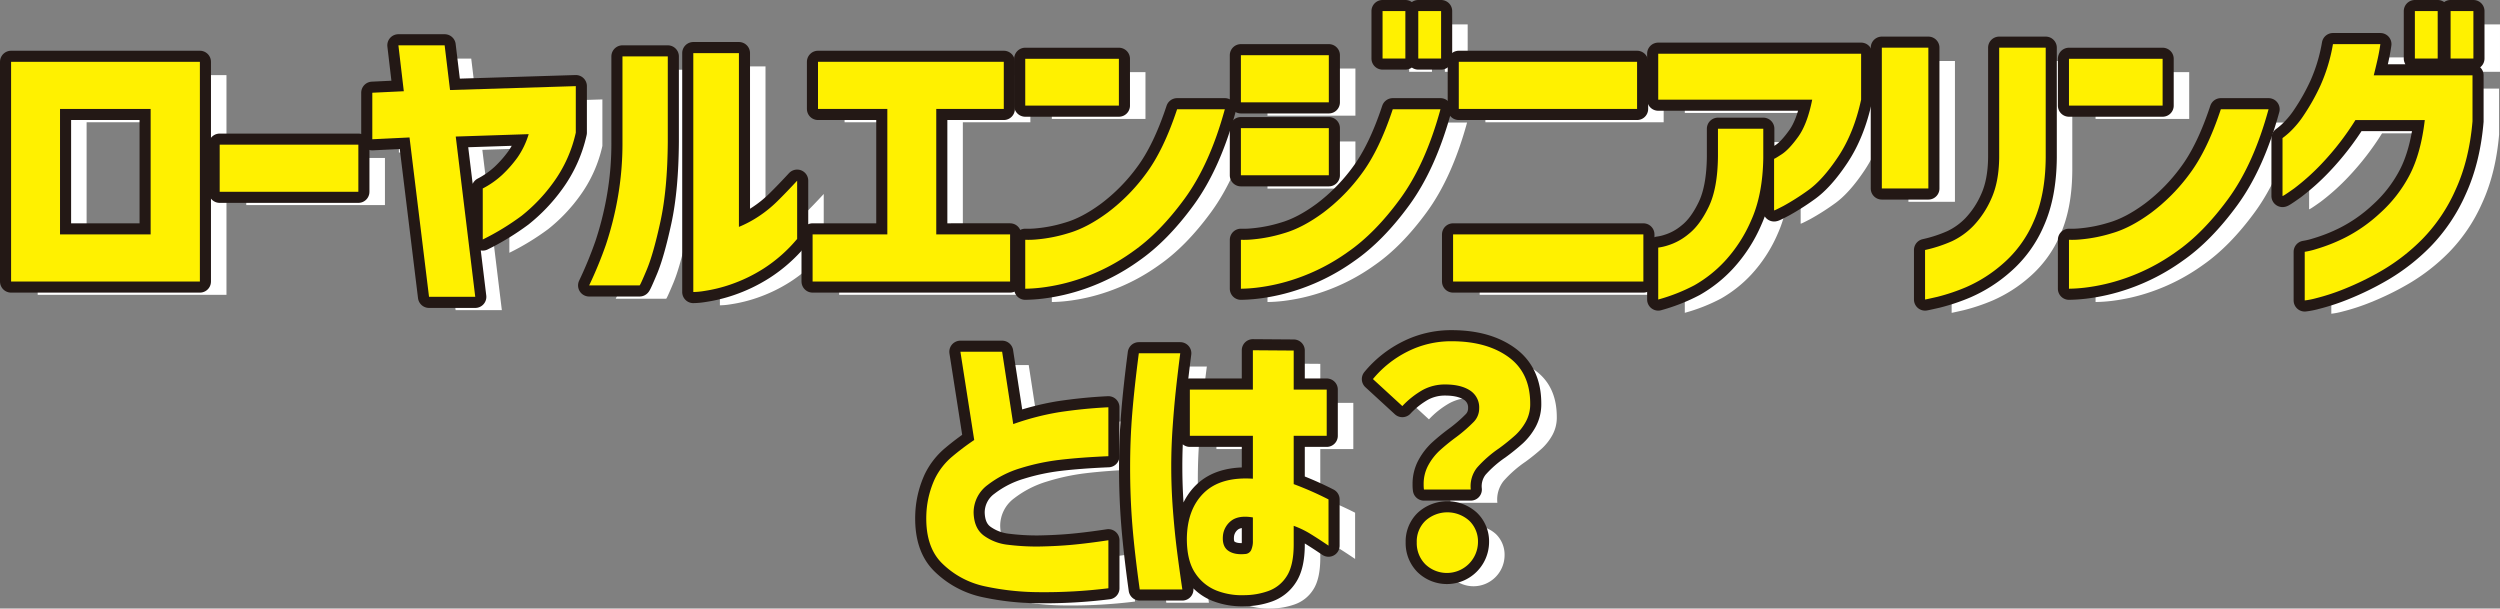
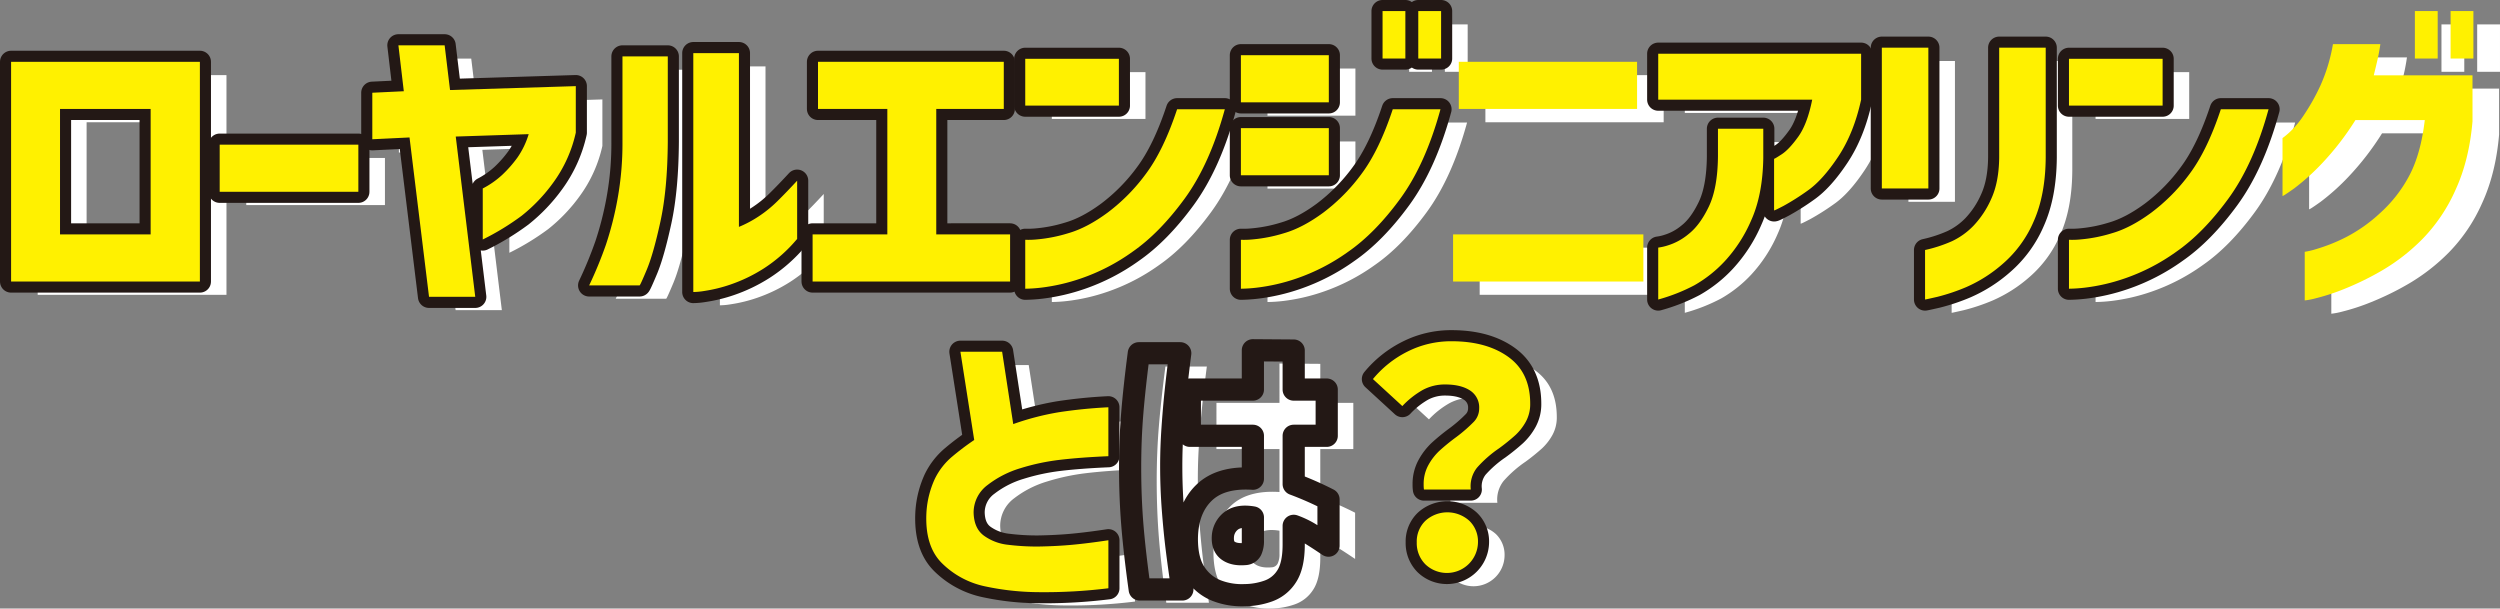
<svg xmlns="http://www.w3.org/2000/svg" id="グループ_19442" data-name="グループ 19442" width="1126.807" height="274.275" viewBox="0 0 1126.807 274.275">
  <rect x="0" y="0" width="1126.807" height="274.275" fill="#808080" stroke="none" />
  <defs>
    <clipPath id="clip-path">
      <rect id="長方形_12051" data-name="長方形 12051" width="1126.807" height="274.275" fill="none" />
    </clipPath>
  </defs>
  <path id="パス_25392" data-name="パス 25392" d="M102.075,132.882H16.985V33.858h85.09ZM79.889,55.1H39.035v56.547H79.889Z" fill="#fff" />
  <rect id="長方形_12048" data-name="長方形 12048" width="62.499" height="21.239" transform="translate(111.003 71.194)" fill="#fff" />
  <g id="グループ_19441" data-name="グループ 19441">
    <g id="グループ_19440" data-name="グループ 19440" clip-path="url(#clip-path)">
      <path id="パス_25393" data-name="パス 25393" d="M196.565,67.946l-16.775.812V47.789l14.205-.676-2.435-20.7h20.833l2.435,20.157,56.681-1.759V65.782A60.37,60.37,0,0,1,261.3,88.373a75.5,75.5,0,0,1-14.2,14.881,114.01,114.01,0,0,1-17.519,10.687v-23a39.824,39.824,0,0,0,8.861-6.223,55.361,55.361,0,0,0,6.764-7.71,37.067,37.067,0,0,0,5.073-10.552L217.4,67.54l8.793,72.239H205.358Z" fill="#fff" />
      <path id="パス_25394" data-name="パス 25394" d="M300.255,134.638H277.528a182.258,182.258,0,0,0,7.576-18.4,148.321,148.321,0,0,0,5.208-20.494,140.027,140.027,0,0,0,2.232-25.906V31.421h20.427V69.84q-.134,21.377-3.314,35.984T303.5,127.536q-2.973,7.1-3.246,7.1m71.021-47.212V113.67a66.324,66.324,0,0,1-15.151,13.393,69.7,69.7,0,0,1-14.881,7.169,66.212,66.212,0,0,1-11.837,2.909,32.476,32.476,0,0,1-4.937.473V29.933h20.562v78.326a51.878,51.878,0,0,0,8.793-4.667,55.18,55.18,0,0,0,8.523-6.9q4.058-3.99,8.928-9.267" fill="#fff" />
-       <path id="パス_25395" data-name="パス 25395" d="M378.24,132.879V111.64h33.684V55.094H380.675V33.855h83.738V55.094H433.975V111.64h33.278v21.239Z" fill="#fff" />
      <path id="パス_25396" data-name="パス 25396" d="M474.084,32.5h42.207V53.6H474.084Zm68.451,22.727h21.509q-6.765,24.756-18.127,40.313t-23.606,24.012a89.792,89.792,0,0,1-23.2,11.972,86.125,86.125,0,0,1-17.925,4.126,68.446,68.446,0,0,1-7.1.474V114.075a41.144,41.144,0,0,0,5.546-.2A67.687,67.687,0,0,0,493.5,111.1q8.454-2.435,17.79-9.334a83.793,83.793,0,0,0,17.248-17.519q7.914-10.622,14-29.017" fill="#fff" />
      <path id="パス_25397" data-name="パス 25397" d="M571.285,30.881h39.632V52.12H571.285Zm68.451,24.351h21.505q-6.767,24.756-18.128,40.313t-23.606,24.012a89.792,89.792,0,0,1-23.2,11.972,86.3,86.3,0,0,1-17.92,4.126,67.859,67.859,0,0,1-7.1.473v-22.05a42.238,42.238,0,0,0,5.546-.2A67.687,67.687,0,0,0,590.7,111.1q8.454-2.436,17.789-9.335a83.716,83.716,0,0,0,17.248-17.518q7.908-10.622,14-29.017m-68.451,8.522h39.632V84.993H571.285ZM635.136,11h10.281V32.37H635.136Zm16.094,0h10.285V32.37H651.23Z" fill="#fff" />
      <path id="パス_25398" data-name="パス 25398" d="M666.923,111.643H752.69v21.239H666.923ZM669.5,33.858h80.356V55.1H669.5Z" fill="#fff" />
      <path id="パス_25399" data-name="パス 25399" d="M828.784,50.9h-69.4V30.2h91.448V50.9q-3.246,15.016-10.281,25.636t-13.8,15.354a106.961,106.961,0,0,1-10.89,6.9c-2.752,1.442-4.173,2.122-4.261,2.029V77.55q.132.139,3.449-2.029t7.441-7.914q4.121-5.751,6.29-16.707m-69.4,90.1v-23.4a24.1,24.1,0,0,0,4.4-1.015,27.022,27.022,0,0,0,9.334-5.14q5.073-3.989,9.063-12.311t4.127-22.659V64.022h20.427V77.28q-.273,16.506-5.412,27.935a64.838,64.838,0,0,1-11.972,18.533,57.373,57.373,0,0,1-13.667,10.822,80.419,80.419,0,0,1-16.3,6.426" fill="#fff" />
      <path id="パス_25400" data-name="パス 25400" d="M860.17,27.5h20.968V90.943H860.17ZM879.65,141V118.675a63.553,63.553,0,0,0,12.175-3.991,33.047,33.047,0,0,0,9.673-6.967,42.188,42.188,0,0,0,7.981-12.107q3.45-7.507,3.581-18.6V27.5h20.968V77.009q-.133,16.912-5.407,28.747A52.515,52.515,0,0,1,914.683,124.9a63.272,63.272,0,0,1-16.436,10.484,88.655,88.655,0,0,1-13.05,4.4Q879.914,141,879.65,141" fill="#fff" />
      <path id="パス_25401" data-name="パス 25401" d="M944.517,32.5h42.207V53.6H944.517Zm68.451,22.727h21.509q-6.765,24.756-18.127,40.313t-23.606,24.012a89.794,89.794,0,0,1-23.2,11.972,86.125,86.125,0,0,1-17.925,4.126,68.446,68.446,0,0,1-7.1.474V114.075a41.14,41.14,0,0,0,5.546-.2,67.607,67.607,0,0,0,13.862-2.773q8.453-2.435,17.789-9.334a83.646,83.646,0,0,0,17.248-17.519q7.922-10.622,14.006-29.017" fill="#fff" />
      <path id="パス_25402" data-name="パス 25402" d="M1063.5,25.876h21.37q-.546,3.786-1.353,7.305t-1.623,6.764H1126.4v20.7q-1.5,17.584-7.715,31.046a75.19,75.19,0,0,1-14.949,22.118,88.327,88.327,0,0,1-17.852,13.934,128.692,128.692,0,0,1-17.05,8.387,96.126,96.126,0,0,1-12.914,4.262,33.81,33.81,0,0,1-5.145,1.014V119.489a35.906,35.906,0,0,0,5.347-1.285,77.863,77.863,0,0,0,12.78-5.073,68.891,68.891,0,0,0,15.828-11.093,60.79,60.79,0,0,0,13.329-17.18q5.067-9.741,6.831-24.756h-31.253a124.259,124.259,0,0,1-15.287,19.75,100.129,100.129,0,0,1-12.378,11.093q-4.934,3.519-5.2,3.382V68.218a35.414,35.414,0,0,0,3.04-2.5,42.548,42.548,0,0,0,6.7-8.049,95.556,95.556,0,0,0,7.377-13.19,77.5,77.5,0,0,0,5.614-18.6M1100.423,11h10.286V32.37h-10.286Zm16.1,0h10.281V32.37h-10.281Z" fill="#fff" />
      <path id="パス_25403" data-name="パス 25403" d="M511.549,189.562v22.05q-12.579.54-21.779,1.624a98.077,98.077,0,0,0-17.857,3.788A45.432,45.432,0,0,0,457.1,224.6a15.44,15.44,0,0,0-6.289,12.311q.132,7.171,4.6,10.484a22.506,22.506,0,0,0,10.755,4.126,106.509,106.509,0,0,0,13.6.811q8.521-.133,15.693-.811t16.1-2.03v21.645a235.348,235.348,0,0,1-31.385,1.759,118.251,118.251,0,0,1-24.281-2.638,38.924,38.924,0,0,1-19.278-10.349q-7.983-7.844-7.035-23.4a42.24,42.24,0,0,1,3.72-14.61,30.521,30.521,0,0,1,7.914-10.146,113.5,113.5,0,0,1,9.875-7.441l-6.222-39.772h18.8l5.007,32.6a119.538,119.538,0,0,1,20.562-5.344,217.276,217.276,0,0,1,22.32-2.232m0,0v22.05q-12.579.54-21.779,1.624a98.077,98.077,0,0,0-17.857,3.788A45.432,45.432,0,0,0,457.1,224.6a15.44,15.44,0,0,0-6.289,12.311q.132,7.171,4.6,10.484a22.506,22.506,0,0,0,10.755,4.126,106.509,106.509,0,0,0,13.6.811q8.521-.133,15.693-.811t16.1-2.03v21.645a235.348,235.348,0,0,1-31.385,1.759,118.251,118.251,0,0,1-24.281-2.638,38.924,38.924,0,0,1-19.278-10.349q-7.983-7.844-7.035-23.4a42.24,42.24,0,0,1,3.72-14.61,30.521,30.521,0,0,1,7.914-10.146,113.5,113.5,0,0,1,9.875-7.441l-6.222-39.772h18.8l5.007,32.6a119.538,119.538,0,0,1,20.562-5.344,217.276,217.276,0,0,1,22.32-2.232" fill="#fff" />
      <path id="パス_25404" data-name="パス 25404" d="M525.279,165.212h18.668q-1.218,9.466-2.029,17.112t-1.42,16.5q-.609,8.859-.609,17.248,0,9.874.744,19.616t1.758,17.857q1.016,8.116,2.5,18.127H525.685q-2.3-16.506-3.315-28.95t-1.014-25.973q0-12.582.947-24.283t2.976-27.258m23,37.2V181.58h28.409V163.859l18.4.135V181.58h14.881v20.833H595.082v21.78a149.569,149.569,0,0,1,15.693,6.9v20.833q-5-3.38-8.455-5.479A39.938,39.938,0,0,0,595.082,243v8.387q0,9.607-3.246,14.475a16.2,16.2,0,0,1-8.519,6.629,32.482,32.482,0,0,1-10.285,1.758,31.416,31.416,0,0,1-12.446-1.961,20.451,20.451,0,0,1-9.807-7.847q-3.856-5.611-3.856-15.624.134-13.26,7.643-20.63t22.119-6.426V202.413Zm24.756,53.3a3.189,3.189,0,0,0,2.841-1.691,9.67,9.67,0,0,0,.812-4.4V239.209q-6.362-1.085-9.741,1.488a9.624,9.624,0,0,0-3.787,7.17q-.273,4.464,2.435,6.358t7.44,1.488" fill="#fff" />
      <path id="パス_25405" data-name="パス 25405" d="M653.789,226.628a15.15,15.15,0,0,1-.131-2.3,17.572,17.572,0,0,1,2.1-8.658,25.884,25.884,0,0,1,5.005-6.493,91.305,91.305,0,0,1,7.643-6.223,67.778,67.778,0,0,0,7.847-6.832,8.628,8.628,0,0,0,2.434-6.02,9.068,9.068,0,0,0-4.125-8.116q-4.129-2.707-11.161-2.706a20.94,20.94,0,0,0-10.078,2.435,39,39,0,0,0-9.267,7.305L630.8,176.845A48.016,48.016,0,0,1,646.488,164.4a43.577,43.577,0,0,1,19.751-4.6q15.828,0,25.635,7.1t9.808,21.036a16.389,16.389,0,0,1-1.962,8.117,24.172,24.172,0,0,1-4.667,6.02,93,93,0,0,1-7.444,6.019,53.019,53.019,0,0,0-9.871,8.658,13.449,13.449,0,0,0-2.841,9.876Zm.613,33.684a13.516,13.516,0,0,1-3.855-9.875,12.93,12.93,0,0,1,3.923-9.74,14.76,14.76,0,0,1,19.746,0,12.934,12.934,0,0,1,3.927,9.74,14.016,14.016,0,0,1-23.741,9.875" fill="#fff" />
      <path id="パス_25406" data-name="パス 25406" d="M90.09,126.89H5V27.866H90.09ZM67.9,49.1H27.051v56.547H67.9Z" fill="none" stroke="#231815" stroke-linecap="round" stroke-linejoin="round" stroke-width="10" />
      <rect id="長方形_12049" data-name="長方形 12049" width="62.499" height="21.239" transform="translate(99.019 65.203)" fill="none" stroke="#231815" stroke-linecap="round" stroke-linejoin="round" stroke-width="10" />
      <path id="パス_25407" data-name="パス 25407" d="M184.581,61.954l-16.774.812V41.8l14.2-.677-2.435-20.7H200.41l2.434,20.158,56.682-1.759V59.79a60.375,60.375,0,0,1-10.213,22.592,75.551,75.551,0,0,1-14.205,14.88,113.913,113.913,0,0,1-17.519,10.687v-23a39.828,39.828,0,0,0,8.862-6.222,55.3,55.3,0,0,0,6.763-7.711,37.094,37.094,0,0,0,5.074-10.552l-32.874,1.082,8.793,72.24H193.374Z" fill="none" stroke="#231815" stroke-linecap="round" stroke-linejoin="round" stroke-width="10" />
      <path id="パス_25408" data-name="パス 25408" d="M288.271,128.647H265.544a182.252,182.252,0,0,0,7.576-18.4,148.321,148.321,0,0,0,5.208-20.494,140.025,140.025,0,0,0,2.232-25.906V25.43h20.427V63.849q-.133,21.376-3.314,35.984t-6.156,21.712Q288.544,128.647,288.271,128.647Zm71.021-47.212v26.244a66.324,66.324,0,0,1-15.151,13.393,69.7,69.7,0,0,1-14.881,7.169,66.211,66.211,0,0,1-11.837,2.909,32.475,32.475,0,0,1-4.937.473V23.942h20.562v78.326a51.877,51.877,0,0,0,8.793-4.667,55.181,55.181,0,0,0,8.523-6.9Q354.421,86.712,359.292,81.435Z" fill="none" stroke="#231815" stroke-linecap="round" stroke-linejoin="round" stroke-width="10" />
      <path id="パス_25409" data-name="パス 25409" d="M366.257,126.888V105.649h33.684V49.1H368.692V27.864h83.737V49.1H421.992v56.546H455.27v21.239Z" fill="none" stroke="#231815" stroke-linecap="round" stroke-linejoin="round" stroke-width="10" />
      <path id="パス_25410" data-name="パス 25410" d="M462.1,26.51h42.207v21.1H462.1Zm68.451,22.727h21.509Q545.3,73.993,533.934,89.55t-23.606,24.012a89.792,89.792,0,0,1-23.2,11.972A86.125,86.125,0,0,1,469.2,129.66a68.448,68.448,0,0,1-7.1.474V108.083a41.144,41.144,0,0,0,5.546-.2,67.687,67.687,0,0,0,13.866-2.773q8.454-2.435,17.79-9.334a83.794,83.794,0,0,0,17.248-17.519Q524.465,67.632,530.552,49.237Z" fill="none" stroke="#231815" stroke-linecap="round" stroke-linejoin="round" stroke-width="10" />
      <path id="パス_25411" data-name="パス 25411" d="M559.3,24.89h39.633V46.129H559.3Zm68.451,24.346H649.26Q642.487,74,631.133,89.549t-23.606,24.016a89.879,89.879,0,0,1-23.2,11.972,85.929,85.929,0,0,1-17.92,4.122,69.016,69.016,0,0,1-7.1.478V108.082a41.358,41.358,0,0,0,5.546-.2,67.636,67.636,0,0,0,13.866-2.769q8.454-2.44,17.79-9.334A83.988,83.988,0,0,0,613.75,78.257Q621.656,67.636,627.751,49.236ZM559.3,57.758h39.633V79H559.3ZM623.151,5h10.281V26.374H623.151Zm16.1,0h10.285V26.374H639.25Z" fill="none" stroke="#231815" stroke-linecap="round" stroke-linejoin="round" stroke-width="10" />
-       <path id="パス_25412" data-name="パス 25412" d="M654.938,105.651h85.767V126.89H654.938Zm2.574-77.785h80.356V49.1H657.512Z" fill="none" stroke="#231815" stroke-linecap="round" stroke-linejoin="round" stroke-width="10" />
      <path id="パス_25413" data-name="パス 25413" d="M816.8,44.908H747.4v-20.7h91.448v20.7q-3.246,15.016-10.281,25.636T814.772,85.9a106.966,106.966,0,0,1-10.89,6.9c-2.752,1.442-4.173,2.122-4.262,2.029V71.558q.133.14,3.45-2.029t7.44-7.914Q814.632,55.864,816.8,44.908ZM747.4,135V111.6a24.094,24.094,0,0,0,4.4-1.015,27.021,27.021,0,0,0,9.334-5.14q5.073-3.988,9.063-12.311t4.126-22.659V58.03h20.428V71.288q-.273,16.506-5.412,27.935a64.838,64.838,0,0,1-11.972,18.533A57.373,57.373,0,0,1,763.7,128.578,80.419,80.419,0,0,1,747.4,135Z" fill="none" stroke="#231815" stroke-linecap="round" stroke-linejoin="round" stroke-width="10" />
      <path id="パス_25414" data-name="パス 25414" d="M848.187,21.5h20.968V84.951H848.187ZM867.667,135V112.683a63.552,63.552,0,0,0,12.175-3.991,33.029,33.029,0,0,0,9.673-6.967A42.174,42.174,0,0,0,897.5,89.618q3.45-7.507,3.581-18.6V21.5h20.968V71.017q-.133,16.913-5.407,28.747A52.517,52.517,0,0,1,902.7,118.906a63.272,63.272,0,0,1-16.436,10.484,88.651,88.651,0,0,1-13.05,4.4Q867.931,135,867.667,135Z" fill="none" stroke="#231815" stroke-linecap="round" stroke-linejoin="round" stroke-width="10" />
      <path id="パス_25415" data-name="パス 25415" d="M932.533,26.51H974.74v21.1H932.533Zm68.451,22.727h21.509q-6.765,24.756-18.127,40.313T980.76,113.562a89.793,89.793,0,0,1-23.2,11.972,86.126,86.126,0,0,1-17.925,4.126,68.448,68.448,0,0,1-7.1.474V108.083a41.139,41.139,0,0,0,5.546-.2,67.606,67.606,0,0,0,13.862-2.773q8.453-2.435,17.789-9.334a83.648,83.648,0,0,0,17.248-17.519Q994.9,67.632,1000.984,49.237Z" fill="none" stroke="#231815" stroke-linecap="round" stroke-linejoin="round" stroke-width="10" />
-       <path id="パス_25416" data-name="パス 25416" d="M1051.511,19.885h21.374q-.545,3.785-1.357,7.305c-.537,2.346-1.078,4.595-1.619,6.764h44.507v20.7q-1.491,17.584-7.711,31.042a75.208,75.208,0,0,1-14.948,22.119,88.263,88.263,0,0,1-17.857,13.937,128.857,128.857,0,0,1-17.045,8.388,96.063,96.063,0,0,1-12.919,4.257,33.725,33.725,0,0,1-5.145,1.019V113.5a36.031,36.031,0,0,0,5.348-1.289,77.788,77.788,0,0,0,12.779-5.069,68.948,68.948,0,0,0,15.832-11.093,60.959,60.959,0,0,0,13.325-17.18q5.073-9.739,6.831-24.756h-31.253a124.455,124.455,0,0,1-15.286,19.751,101.017,101.017,0,0,1-12.374,11.093q-4.941,3.513-5.209,3.377v-26.1a35.844,35.844,0,0,0,3.044-2.507,42.519,42.519,0,0,0,6.7-8.045,95.346,95.346,0,0,0,7.372-13.194A77.279,77.279,0,0,0,1051.511,19.885ZM1088.438,5h10.285V26.374h-10.285Zm16.1,0h10.281V26.374h-10.281Z" fill="none" stroke="#231815" stroke-linecap="round" stroke-linejoin="round" stroke-width="10" />
      <path id="パス_25417" data-name="パス 25417" d="M499.566,183.57v22.05q-12.581.54-21.78,1.624a98.094,98.094,0,0,0-17.857,3.788,45.428,45.428,0,0,0-14.813,7.575,15.441,15.441,0,0,0-6.29,12.311q.134,7.172,4.6,10.484a22.514,22.514,0,0,0,10.755,4.126,106.536,106.536,0,0,0,13.6.811q8.521-.134,15.692-.811t16.1-2.03v21.645a235.356,235.356,0,0,1-31.385,1.759,118.261,118.261,0,0,1-24.282-2.638,38.924,38.924,0,0,1-19.277-10.349q-7.984-7.843-7.035-23.4a42.218,42.218,0,0,1,3.72-14.61,30.5,30.5,0,0,1,7.914-10.146,113.5,113.5,0,0,1,9.875-7.441l-6.222-39.772h18.8l5.006,32.6a119.538,119.538,0,0,1,20.562-5.344A217.3,217.3,0,0,1,499.566,183.57Zm0,0v22.05q-12.581.54-21.78,1.624a98.094,98.094,0,0,0-17.857,3.788,45.428,45.428,0,0,0-14.813,7.575,15.441,15.441,0,0,0-6.29,12.311q.134,7.172,4.6,10.484a22.514,22.514,0,0,0,10.755,4.126,106.536,106.536,0,0,0,13.6.811q8.521-.134,15.692-.811t16.1-2.03v21.645a235.356,235.356,0,0,1-31.385,1.759,118.261,118.261,0,0,1-24.282-2.638,38.924,38.924,0,0,1-19.277-10.349q-7.984-7.843-7.035-23.4a42.218,42.218,0,0,1,3.72-14.61,30.5,30.5,0,0,1,7.914-10.146,113.5,113.5,0,0,1,9.875-7.441l-6.222-39.772h18.8l5.006,32.6a119.538,119.538,0,0,1,20.562-5.344A217.3,217.3,0,0,1,499.566,183.57Z" fill="none" stroke="#231815" stroke-linecap="round" stroke-linejoin="round" stroke-width="10" />
      <path id="パス_25418" data-name="パス 25418" d="M513.295,159.221h18.668q-1.218,9.467-2.029,17.112t-1.42,16.5q-.609,8.859-.609,17.248,0,9.874.744,19.616t1.758,17.857q1.016,8.116,2.5,18.127H513.7q-2.3-16.506-3.315-28.95t-1.014-25.973q0-12.582.947-24.283T513.295,159.221Zm23,37.2V175.589H564.7V157.868l18.4.135v17.586h14.881v20.833H583.1V218.2a149.571,149.571,0,0,1,15.693,6.9v20.833q-5-3.38-8.455-5.479a39.939,39.939,0,0,0-7.238-3.449v8.387q0,9.607-3.246,14.475a16.2,16.2,0,0,1-8.519,6.629,32.482,32.482,0,0,1-10.285,1.758,31.416,31.416,0,0,1-12.446-1.961,20.451,20.451,0,0,1-9.807-7.847q-3.856-5.611-3.856-15.624.133-13.26,7.643-20.63t22.119-6.426V196.422Zm24.756,53.3a3.189,3.189,0,0,0,2.841-1.691,9.67,9.67,0,0,0,.812-4.4V233.218q-6.361-1.085-9.741,1.488a9.624,9.624,0,0,0-3.787,7.17q-.273,4.464,2.435,6.358T561.048,249.722Z" fill="none" stroke="#231815" stroke-linecap="round" stroke-linejoin="round" stroke-width="10" />
      <path id="パス_25419" data-name="パス 25419" d="M641.806,220.637a14.989,14.989,0,0,1-.132-2.3,17.562,17.562,0,0,1,2.1-8.658,25.9,25.9,0,0,1,5-6.493,91.636,91.636,0,0,1,7.643-6.223,67.6,67.6,0,0,0,7.847-6.832,8.625,8.625,0,0,0,2.435-6.02,9.067,9.067,0,0,0-4.126-8.116q-4.128-2.707-11.161-2.706a20.936,20.936,0,0,0-10.077,2.435,39,39,0,0,0-9.267,7.305l-13.257-12.175a48.016,48.016,0,0,1,15.692-12.446,43.576,43.576,0,0,1,19.75-4.6q15.828,0,25.636,7.1t9.807,21.036a16.389,16.389,0,0,1-1.961,8.117,24.174,24.174,0,0,1-4.667,6.02,93.041,93.041,0,0,1-7.445,6.019,53.04,53.04,0,0,0-9.87,8.658,13.449,13.449,0,0,0-2.841,9.876Zm.613,33.684a13.516,13.516,0,0,1-3.855-9.875,12.93,12.93,0,0,1,3.923-9.74,14.76,14.76,0,0,1,19.746,0,12.933,12.933,0,0,1,3.927,9.74,14.016,14.016,0,0,1-23.741,9.875Z" fill="none" stroke="#231815" stroke-linecap="round" stroke-linejoin="round" stroke-width="10" />
      <path id="パス_25420" data-name="パス 25420" d="M90.09,126.891H5V27.867H90.09ZM67.9,49.106H27.051v56.547H67.9Z" fill="#fff100" />
      <rect id="長方形_12050" data-name="長方形 12050" width="62.499" height="21.239" transform="translate(99.019 65.204)" fill="#fff100" />
      <path id="パス_25421" data-name="パス 25421" d="M184.581,61.954l-16.774.812V41.8l14.2-.677-2.435-20.7H200.41l2.434,20.158,56.682-1.759V59.79a60.375,60.375,0,0,1-10.213,22.592,75.551,75.551,0,0,1-14.205,14.88,113.913,113.913,0,0,1-17.519,10.687v-23a39.828,39.828,0,0,0,8.862-6.222,55.3,55.3,0,0,0,6.763-7.711,37.094,37.094,0,0,0,5.074-10.552l-32.874,1.082,8.793,72.24H193.374Z" fill="#fff100" />
      <path id="パス_25422" data-name="パス 25422" d="M288.271,128.647H265.544a182.252,182.252,0,0,0,7.576-18.4,148.321,148.321,0,0,0,5.208-20.494,140.025,140.025,0,0,0,2.232-25.906V25.43h20.427V63.849q-.133,21.376-3.314,35.984t-6.156,21.712q-2.973,7.1-3.246,7.1m71.021-47.212v26.244a66.324,66.324,0,0,1-15.151,13.393,69.7,69.7,0,0,1-14.881,7.169,66.211,66.211,0,0,1-11.837,2.909,32.475,32.475,0,0,1-4.937.473V23.942h20.562v78.326a51.877,51.877,0,0,0,8.793-4.667,55.181,55.181,0,0,0,8.523-6.9q4.057-3.99,8.928-9.267" fill="#fff100" />
      <path id="パス_25423" data-name="パス 25423" d="M366.257,126.888V105.649h33.684V49.1H368.692V27.864h83.737V49.1H421.992v56.546H455.27v21.239Z" fill="#fff100" />
      <path id="パス_25424" data-name="パス 25424" d="M462.1,26.51h42.207v21.1H462.1Zm68.451,22.727h21.509Q545.3,73.993,533.934,89.55t-23.606,24.012a89.792,89.792,0,0,1-23.2,11.972A86.125,86.125,0,0,1,469.2,129.66a68.448,68.448,0,0,1-7.1.474V108.083a41.144,41.144,0,0,0,5.546-.2,67.687,67.687,0,0,0,13.866-2.773q8.454-2.435,17.79-9.334a83.794,83.794,0,0,0,17.248-17.519q7.914-10.622,14-29.017" fill="#fff100" />
      <path id="パス_25425" data-name="パス 25425" d="M559.3,24.891h39.632V46.13H559.3Zm68.451,24.346H649.26Q642.487,74,631.133,89.55t-23.606,24.016a89.868,89.868,0,0,1-23.2,11.973,85.917,85.917,0,0,1-17.92,4.121,69.021,69.021,0,0,1-7.1.478V108.083a41.144,41.144,0,0,0,5.546-.2,67.5,67.5,0,0,0,13.866-2.769q8.454-2.44,17.79-9.334A83.982,83.982,0,0,0,613.75,78.259q7.906-10.622,14-29.022M559.3,57.76h39.632V79H559.3ZM623.151,5h10.281V26.375H623.151Zm16.1,0h10.285V26.375H639.25Z" fill="#fff100" />
      <path id="パス_25426" data-name="パス 25426" d="M654.938,105.653h85.767v21.239H654.938Zm2.574-77.786h80.356V49.106H657.512Z" fill="#fff100" />
      <path id="パス_25427" data-name="パス 25427" d="M816.8,44.908H747.4v-20.7h91.448v20.7q-3.246,15.016-10.281,25.636T814.772,85.9a106.966,106.966,0,0,1-10.89,6.9c-2.752,1.442-4.173,2.122-4.262,2.029V71.558q.133.14,3.45-2.029t7.44-7.914q4.122-5.751,6.291-16.707M747.4,135V111.6a24.094,24.094,0,0,0,4.4-1.015,27.021,27.021,0,0,0,9.334-5.14q5.073-3.988,9.063-12.311t4.126-22.659V58.03h20.428V71.288q-.273,16.506-5.412,27.935a64.838,64.838,0,0,1-11.972,18.533A57.373,57.373,0,0,1,763.7,128.578,80.419,80.419,0,0,1,747.4,135" fill="#fff100" />
      <path id="パス_25428" data-name="パス 25428" d="M848.187,21.5h20.968V84.951H848.187ZM867.667,135V112.683a63.552,63.552,0,0,0,12.175-3.991,33.029,33.029,0,0,0,9.673-6.967A42.174,42.174,0,0,0,897.5,89.618q3.45-7.507,3.581-18.6V21.5h20.968V71.017q-.133,16.913-5.407,28.747A52.517,52.517,0,0,1,902.7,118.906a63.272,63.272,0,0,1-16.436,10.484,88.651,88.651,0,0,1-13.05,4.4Q867.931,135,867.667,135" fill="#fff100" />
      <path id="パス_25429" data-name="パス 25429" d="M932.533,26.51H974.74v21.1H932.533Zm68.451,22.727h21.509q-6.765,24.756-18.127,40.313T980.76,113.562a89.793,89.793,0,0,1-23.2,11.972,86.126,86.126,0,0,1-17.925,4.126,68.448,68.448,0,0,1-7.1.474V108.083a41.139,41.139,0,0,0,5.546-.2,67.606,67.606,0,0,0,13.862-2.773q8.453-2.435,17.789-9.334a83.648,83.648,0,0,0,17.248-17.519q7.921-10.622,14.006-29.017" fill="#fff100" />
      <path id="パス_25430" data-name="パス 25430" d="M1051.511,19.886h21.374q-.545,3.786-1.357,7.305c-.537,2.346-1.078,4.595-1.619,6.764h44.507v20.7q-1.491,17.584-7.711,31.043a75.2,75.2,0,0,1-14.948,22.118,88.27,88.27,0,0,1-17.857,13.938,129.028,129.028,0,0,1-17.045,8.387,96.063,96.063,0,0,1-12.919,4.257,33.569,33.569,0,0,1-5.145,1.019V113.5a36.139,36.139,0,0,0,5.348-1.29,77.771,77.771,0,0,0,12.779-5.068,68.979,68.979,0,0,0,15.832-11.093,60.963,60.963,0,0,0,13.325-17.181q5.073-9.739,6.831-24.756h-31.253a124.4,124.4,0,0,1-15.287,19.751,100.78,100.78,0,0,1-12.373,11.093q-4.941,3.513-5.209,3.378v-26.1a35.844,35.844,0,0,0,3.044-2.507,42.488,42.488,0,0,0,6.7-8.045,95.243,95.243,0,0,0,7.373-13.194,77.279,77.279,0,0,0,5.614-18.6M1088.438,5h10.285V26.375h-10.285Zm16.1,0h10.281V26.375h-10.281Z" fill="#fff100" />
      <path id="パス_25431" data-name="パス 25431" d="M499.566,183.57v22.05q-12.581.54-21.78,1.624a98.094,98.094,0,0,0-17.857,3.788,45.428,45.428,0,0,0-14.813,7.575,15.441,15.441,0,0,0-6.29,12.311q.134,7.172,4.6,10.484a22.514,22.514,0,0,0,10.755,4.126,106.536,106.536,0,0,0,13.6.811q8.521-.134,15.692-.811t16.1-2.03v21.645a235.356,235.356,0,0,1-31.385,1.759,118.261,118.261,0,0,1-24.282-2.638,38.924,38.924,0,0,1-19.277-10.349q-7.984-7.843-7.035-23.4a42.218,42.218,0,0,1,3.72-14.61,30.5,30.5,0,0,1,7.914-10.146,113.5,113.5,0,0,1,9.875-7.441l-6.222-39.772h18.8l5.006,32.6a119.538,119.538,0,0,1,20.562-5.344,217.3,217.3,0,0,1,22.321-2.232m0,0v22.05q-12.581.54-21.78,1.624a98.094,98.094,0,0,0-17.857,3.788,45.428,45.428,0,0,0-14.813,7.575,15.441,15.441,0,0,0-6.29,12.311q.134,7.172,4.6,10.484a22.514,22.514,0,0,0,10.755,4.126,106.536,106.536,0,0,0,13.6.811q8.521-.134,15.692-.811t16.1-2.03v21.645a235.356,235.356,0,0,1-31.385,1.759,118.261,118.261,0,0,1-24.282-2.638,38.924,38.924,0,0,1-19.277-10.349q-7.984-7.843-7.035-23.4a42.218,42.218,0,0,1,3.72-14.61,30.5,30.5,0,0,1,7.914-10.146,113.5,113.5,0,0,1,9.875-7.441l-6.222-39.772h18.8l5.006,32.6a119.538,119.538,0,0,1,20.562-5.344,217.3,217.3,0,0,1,22.321-2.232" fill="#fff100" />
-       <path id="パス_25432" data-name="パス 25432" d="M513.295,159.221h18.668q-1.218,9.467-2.029,17.112t-1.42,16.5q-.609,8.859-.609,17.248,0,9.874.744,19.616t1.758,17.857q1.016,8.116,2.5,18.127H513.7q-2.3-16.506-3.315-28.95t-1.014-25.973q0-12.582.947-24.283t2.976-27.258m23,37.2V175.589H564.7V157.868l18.4.135v17.586h14.881v20.833H583.1V218.2a149.571,149.571,0,0,1,15.693,6.9v20.833q-5-3.38-8.455-5.479a39.939,39.939,0,0,0-7.238-3.449v8.387q0,9.607-3.246,14.475a16.2,16.2,0,0,1-8.519,6.629,32.482,32.482,0,0,1-10.285,1.758,31.416,31.416,0,0,1-12.446-1.961,20.451,20.451,0,0,1-9.807-7.847q-3.856-5.611-3.856-15.624.133-13.26,7.643-20.63t22.119-6.426V196.422Zm24.756,53.3a3.189,3.189,0,0,0,2.841-1.691,9.67,9.67,0,0,0,.812-4.4V233.218q-6.361-1.085-9.741,1.488a9.624,9.624,0,0,0-3.787,7.17q-.273,4.464,2.435,6.358t7.44,1.488" fill="#fff100" />
      <path id="パス_25433" data-name="パス 25433" d="M641.806,220.637a14.989,14.989,0,0,1-.132-2.3,17.562,17.562,0,0,1,2.1-8.658,25.9,25.9,0,0,1,5-6.493,91.636,91.636,0,0,1,7.643-6.223,67.6,67.6,0,0,0,7.847-6.832,8.625,8.625,0,0,0,2.435-6.02,9.067,9.067,0,0,0-4.126-8.116q-4.128-2.707-11.161-2.706a20.936,20.936,0,0,0-10.077,2.435,39,39,0,0,0-9.267,7.305l-13.257-12.175a48.016,48.016,0,0,1,15.692-12.446,43.576,43.576,0,0,1,19.75-4.6q15.828,0,25.636,7.1t9.807,21.036a16.389,16.389,0,0,1-1.961,8.117,24.174,24.174,0,0,1-4.667,6.02,93.041,93.041,0,0,1-7.445,6.019,53.04,53.04,0,0,0-9.87,8.658,13.449,13.449,0,0,0-2.841,9.876Zm.613,33.684a13.516,13.516,0,0,1-3.855-9.875,12.93,12.93,0,0,1,3.923-9.74,14.76,14.76,0,0,1,19.746,0,12.933,12.933,0,0,1,3.927,9.74,14.016,14.016,0,0,1-23.741,9.875" fill="#fff100" />
    </g>
  </g>
</svg>